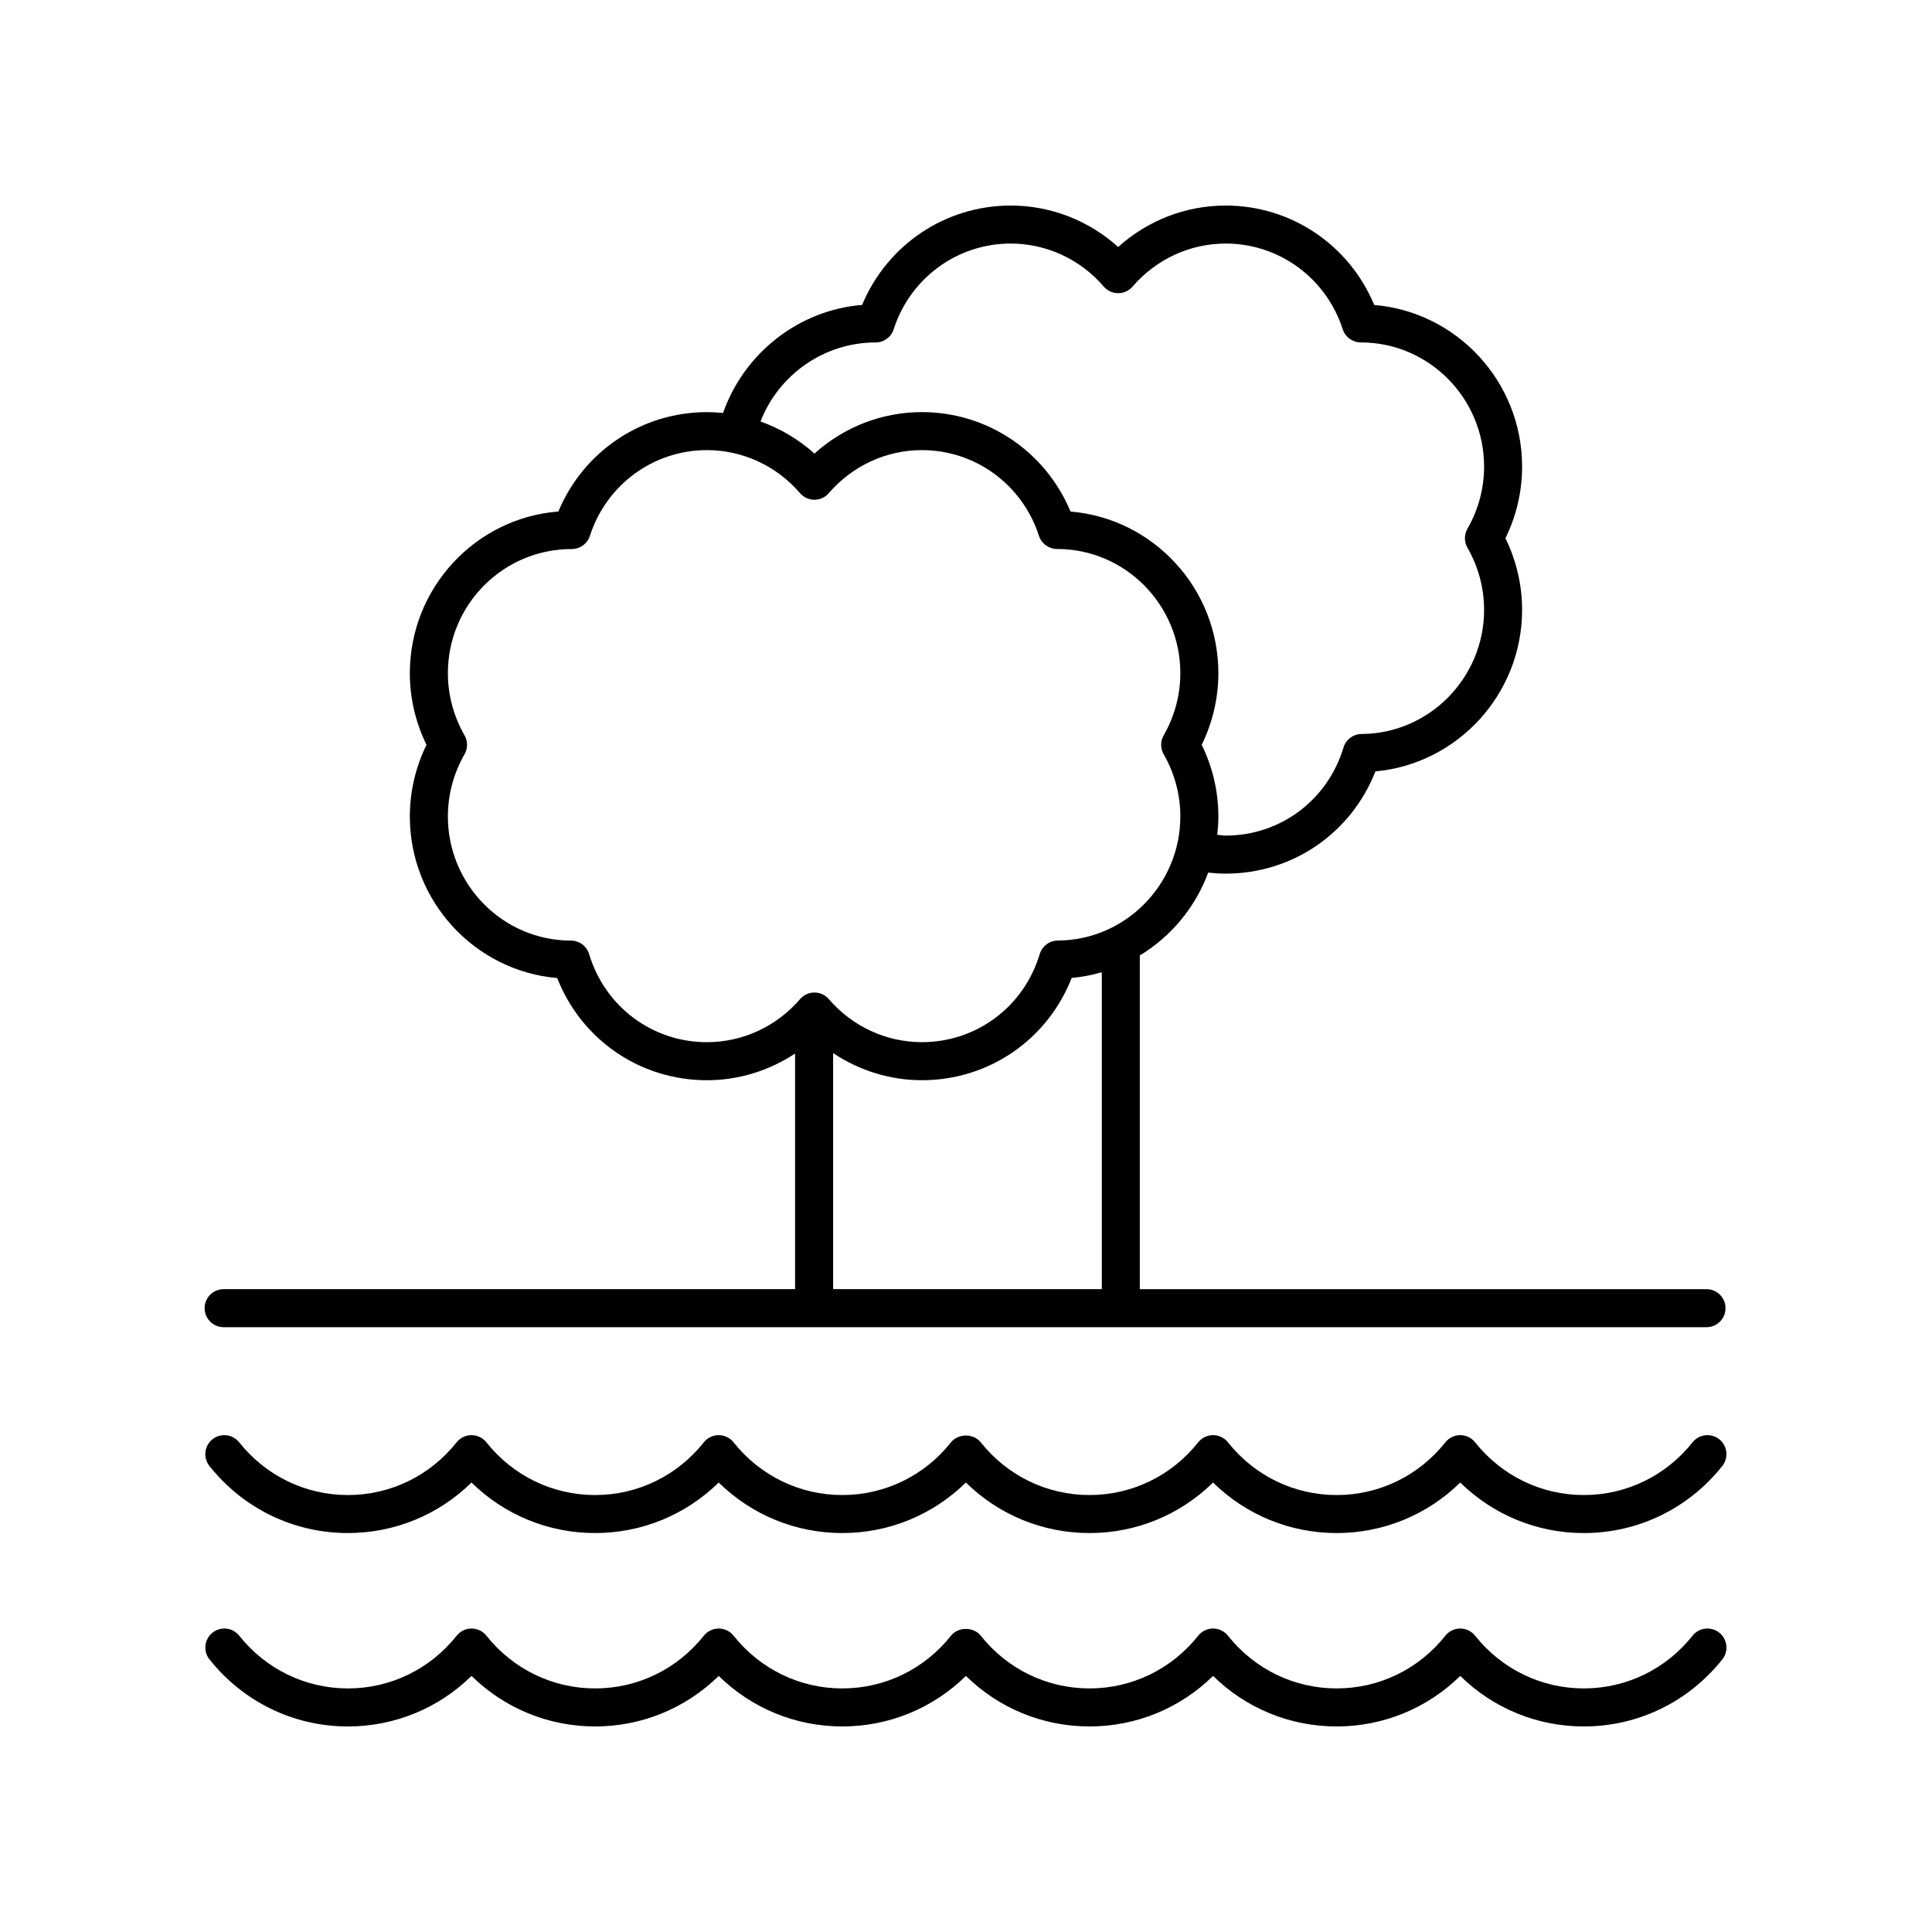
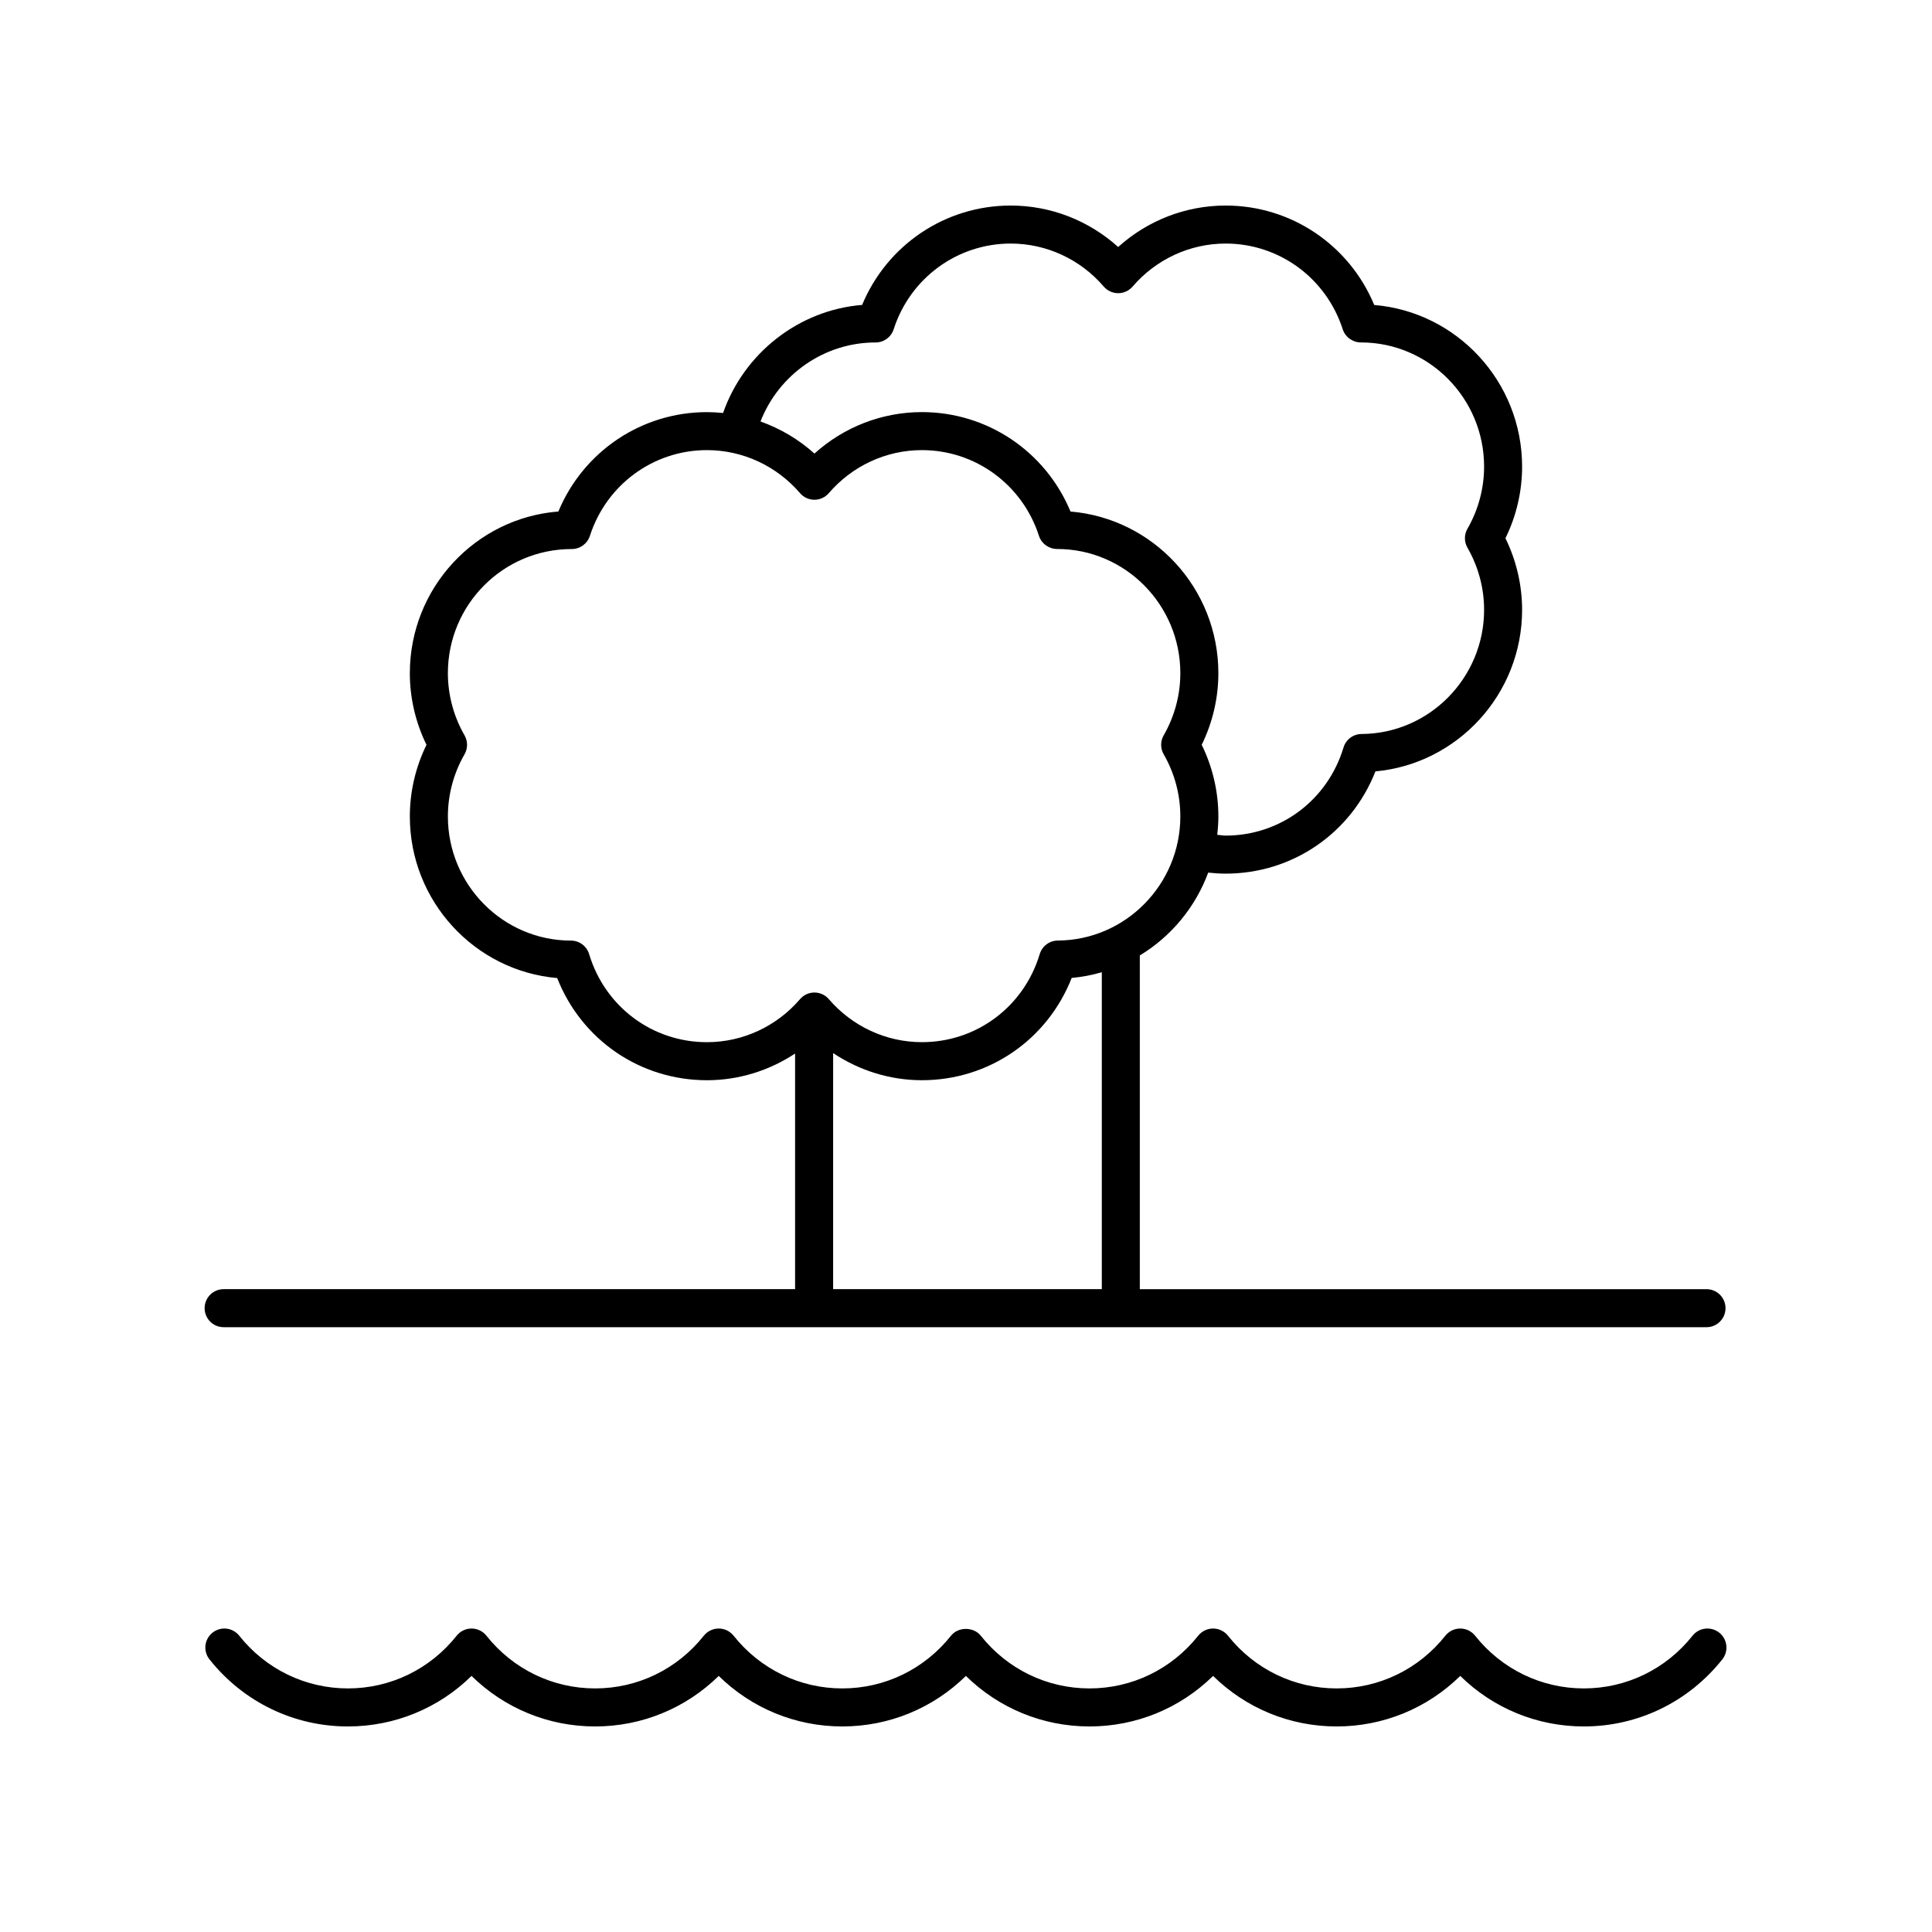
<svg xmlns="http://www.w3.org/2000/svg" fill="#000000" width="800px" height="800px" version="1.1" viewBox="144 144 512 512">
  <g>
    <path d="m203.27 495.72h392.97c2.781 0 5.039-2.254 5.039-5.039s-2.254-5.039-5.039-5.039h-150.18v-88.438c8.273-5.004 14.719-12.742 18.125-21.953 1.531 0.164 3.07 0.273 4.621 0.273 17.746 0 33.277-10.75 39.695-27.098 21.742-1.973 38.871-20.461 38.871-42.809 0-6.562-1.52-13.066-4.414-18.977 2.894-5.902 4.414-12.402 4.414-18.973 0-22.5-17.262-41.02-39.184-42.844-6.613-15.902-22.023-26.352-39.383-26.352-10.566 0-20.68 3.949-28.48 10.988-7.797-7.039-17.91-10.988-28.48-10.988-17.359 0-32.762 10.445-39.375 26.336-16.699 1.348-31.266 12.691-36.852 28.641-1.414-0.145-2.836-0.23-4.273-0.23-17.355 0-32.758 10.445-39.371 26.336-21.996 1.723-39.363 20.285-39.363 42.859 0 6.562 1.52 13.066 4.414 18.977-2.894 5.902-4.414 12.41-4.414 18.977 0 22.453 17.207 40.953 39.051 42.828 6.422 16.34 21.949 27.078 39.684 27.078 8.387 0 16.469-2.523 23.359-7.074v62.441h-151.44c-2.781 0-5.039 2.254-5.039 5.039s2.258 5.039 5.039 5.039zm172.74-260.96h0.023c2.188 0 4.121-1.41 4.793-3.488 4.387-13.594 16.859-22.727 31.023-22.727 9.453 0 18.438 4.152 24.656 11.395 0.957 1.117 2.356 1.758 3.824 1.758s2.863-0.641 3.824-1.758c6.219-7.242 15.207-11.395 24.656-11.395 14.164 0 26.633 9.125 31.023 22.715 0.676 2.082 2.641 3.488 4.828 3.488 17.996 0 32.641 14.766 32.641 32.914 0 5.75-1.523 11.445-4.41 16.457-0.895 1.555-0.895 3.469-0.004 5.023 2.887 5.023 4.414 10.715 4.414 16.469 0 18.047-14.562 32.809-32.465 32.906-2.215 0.012-4.16 1.465-4.797 3.586-4.203 13.957-16.754 23.34-31.227 23.34-0.754 0-1.484-0.156-2.238-0.207 0.184-1.602 0.305-3.223 0.305-4.875 0-6.566-1.52-13.074-4.414-18.977 2.894-5.91 4.414-12.414 4.414-18.977 0-22.5-17.262-41.02-39.184-42.844-6.609-15.902-22.02-26.352-39.379-26.352-10.562 0-20.68 3.949-28.48 10.992-4.188-3.781-9.059-6.637-14.297-8.504 4.84-12.426 16.875-20.941 30.469-20.941zm-44.656 185.43c-14.469 0-27.02-9.379-31.227-23.336-0.641-2.129-2.602-3.586-4.82-3.586-17.984-0.016-32.613-14.773-32.613-32.91 0-5.758 1.523-11.449 4.41-16.461 0.895-1.555 0.895-3.469 0.004-5.023-2.887-5.023-4.414-10.715-4.414-16.469 0-18.145 14.633-32.906 32.824-32.906h0.016c2.188 0 4.121-1.41 4.793-3.488 4.387-13.594 16.855-22.727 31.023-22.727 9.445 0 18.434 4.152 24.66 11.395 0.957 1.117 2.352 1.758 3.82 1.758s2.863-0.641 3.82-1.758c6.227-7.242 15.211-11.395 24.66-11.395 14.164 0 26.633 9.125 31.023 22.715 0.676 2.082 2.641 3.488 4.828 3.488 17.996 0 32.641 14.766 32.641 32.914 0 5.75-1.523 11.445-4.414 16.469-0.895 1.555-0.895 3.469 0.004 5.023 2.887 5.012 4.41 10.707 4.41 16.461 0 18.047-14.562 32.809-32.465 32.898-2.211 0.012-4.16 1.465-4.797 3.586-4.203 13.965-16.754 23.344-31.227 23.344-9.445 0-18.434-4.152-24.66-11.395-0.957-1.117-2.352-1.758-3.82-1.758s-2.863 0.641-3.82 1.758c-6.227 7.25-15.215 11.402-24.66 11.402zm33.434 2.887c6.922 4.621 15.07 7.191 23.523 7.191 17.746 0 33.277-10.75 39.695-27.105 2.742-0.25 5.41-0.762 7.984-1.512v83.984h-71.203z" />
    <path d="m592.54 577.48c-7.051 8.879-17.551 13.969-28.809 13.969-11.258 0-21.758-5.094-28.809-13.969-0.957-1.199-2.41-1.902-3.945-1.902-1.539 0-2.988 0.703-3.945 1.902-7.047 8.879-17.547 13.969-28.805 13.969-11.258 0-21.758-5.094-28.805-13.969-0.953-1.199-2.41-1.902-3.945-1.902-1.539 0-2.988 0.703-3.945 1.902-7.047 8.879-17.547 13.969-28.809 13.969-11.258 0-21.758-5.094-28.809-13.969-1.914-2.402-5.977-2.402-7.891 0-7.047 8.879-17.547 13.969-28.805 13.969s-21.758-5.094-28.809-13.969c-0.957-1.199-2.41-1.902-3.945-1.902-1.539 0-2.988 0.703-3.945 1.902-7.051 8.879-17.547 13.969-28.805 13.969-11.258 0-21.758-5.094-28.809-13.969-0.957-1.199-2.41-1.902-3.945-1.902-1.539 0-2.988 0.703-3.945 1.902-7.051 8.879-17.551 13.969-28.809 13.969-11.258 0-21.758-5.094-28.809-13.969-1.738-2.18-4.898-2.539-7.078-0.812-2.176 1.73-2.543 4.898-0.812 7.078 8.973 11.301 22.352 17.781 36.699 17.781 12.375 0 24.023-4.82 32.754-13.391 8.727 8.574 20.375 13.391 32.754 13.391 12.375 0 24.023-4.82 32.754-13.391 8.723 8.574 20.375 13.391 32.75 13.391s24.023-4.816 32.754-13.391c8.727 8.574 20.379 13.391 32.75 13.391 12.375 0 24.027-4.816 32.75-13.391 8.727 8.574 20.379 13.391 32.754 13.391s24.023-4.82 32.754-13.391c8.723 8.574 20.375 13.391 32.75 13.391 14.348 0 27.723-6.481 36.699-17.777 1.73-2.18 1.367-5.348-0.812-7.078-2.18-1.727-5.348-1.371-7.078 0.809z" />
-     <path d="m599.62 525.42c-2.18-1.723-5.348-1.363-7.078 0.812-7.051 8.875-17.551 13.969-28.809 13.969-11.258 0-21.758-5.094-28.809-13.969-0.957-1.199-2.41-1.902-3.945-1.902-1.539 0-2.988 0.703-3.945 1.902-7.051 8.875-17.551 13.969-28.809 13.969-11.258 0-21.758-5.094-28.805-13.969-0.953-1.199-2.41-1.902-3.945-1.902-1.539 0-2.988 0.703-3.945 1.902-7.047 8.875-17.547 13.969-28.809 13.969-11.258 0-21.758-5.094-28.809-13.969-1.914-2.402-5.977-2.402-7.891 0-7.051 8.875-17.551 13.969-28.809 13.969-11.258 0-21.758-5.094-28.809-13.969-0.957-1.199-2.41-1.902-3.945-1.902-1.539 0-2.988 0.703-3.945 1.902-7.051 8.875-17.551 13.969-28.809 13.969s-21.758-5.094-28.809-13.969c-0.957-1.199-2.41-1.902-3.945-1.902-1.539 0-2.988 0.703-3.945 1.902-7.051 8.875-17.551 13.969-28.809 13.969-11.258 0-21.758-5.094-28.809-13.969-1.738-2.176-4.898-2.535-7.078-0.812-2.176 1.73-2.543 4.898-0.812 7.078 8.973 11.297 22.352 17.777 36.699 17.777 12.375 0 24.023-4.82 32.754-13.391 8.727 8.574 20.375 13.391 32.754 13.391 12.375 0 24.023-4.82 32.754-13.391 8.727 8.574 20.375 13.391 32.754 13.391 12.375 0 24.023-4.816 32.754-13.391 8.727 8.574 20.379 13.391 32.754 13.391s24.027-4.816 32.75-13.391c8.727 8.574 20.375 13.391 32.754 13.391 12.375 0 24.023-4.82 32.754-13.391 8.727 8.574 20.375 13.391 32.754 13.391 14.348 0 27.723-6.481 36.699-17.777 1.73-2.176 1.367-5.344-0.812-7.078z" />
  </g>
</svg>